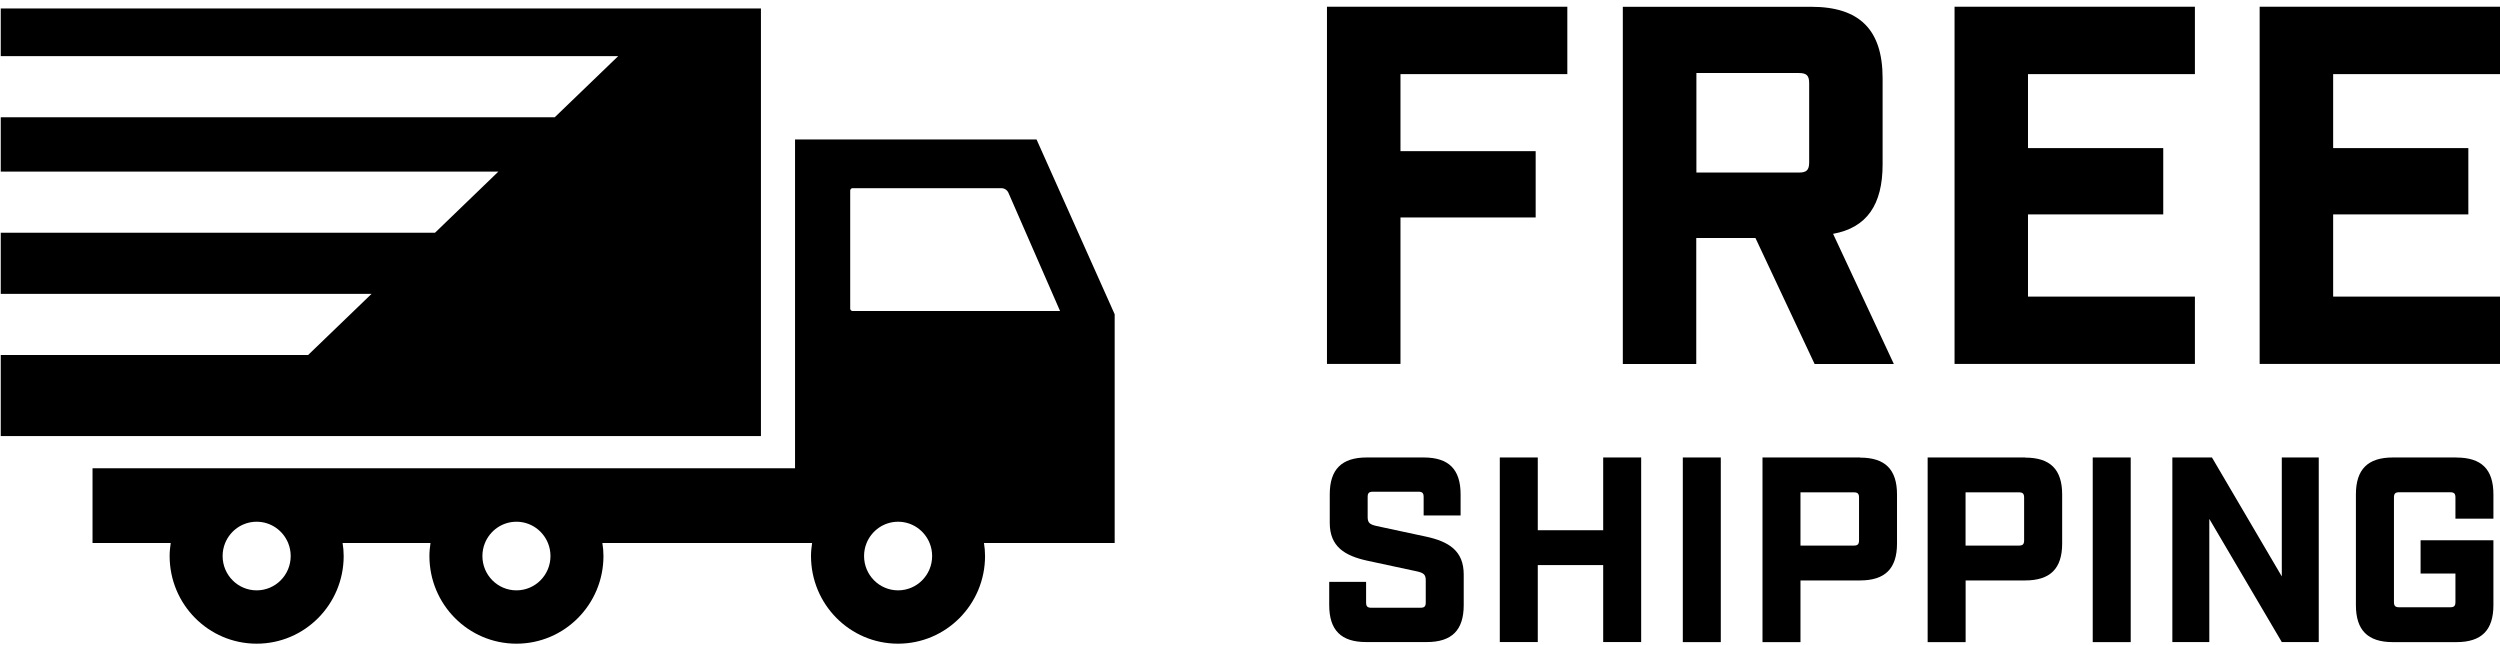
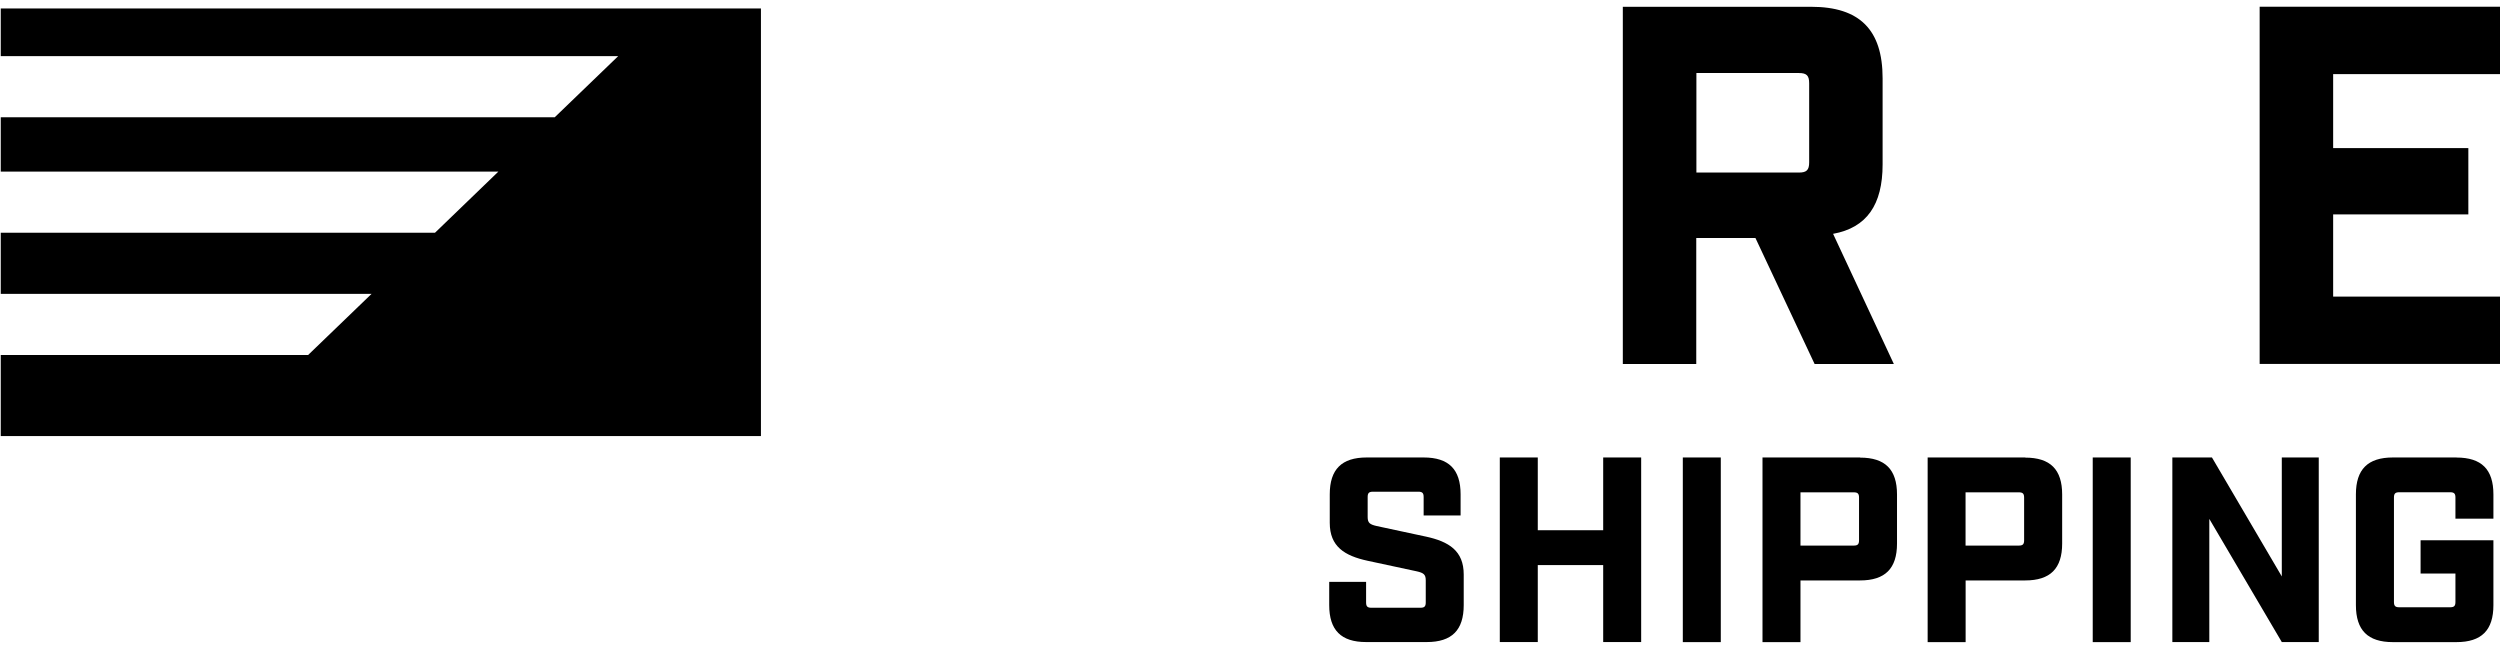
<svg xmlns="http://www.w3.org/2000/svg" id="Layer_1" data-name="Layer 1" viewBox="0 0 368 95">
  <defs>
    <style>
      .cls-1 {
        stroke-width: 0px;
      }
    </style>
  </defs>
-   <polygon class="cls-1" points="206.15 32.01 226.05 32.01 226.05 22.25 206.15 22.25 206.15 10.91 230.71 10.91 230.71 .99 195.33 .99 195.33 53.57 206.15 53.57 206.15 32.01" />
  <path class="cls-1" d="M278.77,53.57l-8.94-19.15c4.96-.9,7.29-4.28,7.29-10.21v-12.69c0-7.14-3.38-10.52-10.52-10.52h-27.72v52.58h10.81v-18.55h8.71l8.71,18.55h11.64ZM266.31,23.9c0,1.13-.38,1.5-1.5,1.5h-15.1v-14.65h15.1c1.13,0,1.5.38,1.5,1.5v11.64Z" />
-   <polygon class="cls-1" points="323.09 43.66 298.52 43.66 298.52 31.56 318.43 31.56 318.43 21.8 298.52 21.8 298.52 10.91 323.09 10.91 323.09 .99 287.71 .99 287.71 53.57 323.09 53.57 323.09 43.66" />
  <polygon class="cls-1" points="368 10.91 368 .99 332.62 .99 332.62 53.57 368 53.57 368 43.66 343.44 43.66 343.44 31.56 363.34 31.56 363.34 21.8 343.44 21.8 343.44 10.91 368 10.91" />
  <path class="cls-1" d="M209.86,78.98l-7.22-1.55c-1.01-.23-1.32-.47-1.32-1.32v-2.95c0-.58.19-.78.78-.78h6.68c.58,0,.78.19.78.78v2.72h5.44v-3.11c0-3.69-1.75-5.43-5.44-5.43h-8.38c-3.69,0-5.44,1.75-5.44,5.43v4.19c0,3.49,2.17,4.85,5.59,5.59l7.22,1.55c1.01.23,1.32.47,1.32,1.32v3.26c0,.58-.19.78-.78.78h-7.22c-.58,0-.78-.19-.78-.78v-3.03h-5.43v3.42c0,3.69,1.75,5.44,5.43,5.44h8.93c3.69,0,5.44-1.75,5.44-5.44v-4.5c0-3.49-2.17-4.85-5.59-5.59Z" />
  <polygon class="cls-1" points="235.99 78.05 226.36 78.05 226.36 67.34 220.77 67.34 220.77 94.51 226.36 94.51 226.36 83.18 235.99 83.18 235.99 94.51 241.58 94.51 241.58 67.34 235.99 67.34 235.99 78.05" />
  <rect class="cls-1" x="247.71" y="67.34" width="5.59" height="27.18" />
  <path class="cls-1" d="M273.8,67.34h-14.36v27.18h5.59v-9.08h8.77c3.69,0,5.44-1.75,5.44-5.43v-7.22c0-3.69-1.75-5.43-5.44-5.43ZM273.65,79.53c0,.58-.19.78-.78.78h-7.84v-7.84h7.84c.58,0,.78.19.78.78v6.29Z" />
  <path class="cls-1" d="M298.11,67.34h-14.36v27.18h5.59v-9.08h8.77c3.69,0,5.44-1.75,5.44-5.43v-7.22c0-3.69-1.75-5.43-5.44-5.43ZM297.95,79.53c0,.58-.19.78-.78.78h-7.84v-7.84h7.84c.58,0,.78.19.78.78v6.29Z" />
  <rect class="cls-1" x="308.05" y="67.34" width="5.59" height="27.18" />
  <polygon class="cls-1" points="335.88 84.85 325.6 67.34 319.77 67.34 319.77 94.51 325.21 94.51 325.21 76.38 335.88 94.51 341.32 94.51 341.32 67.34 335.88 67.34 335.88 84.85" />
  <path class="cls-1" d="M361.59,67.34h-9.36c-3.69,0-5.44,1.75-5.44,5.43v16.31c0,3.69,1.75,5.44,5.44,5.44h9.36c3.69,0,5.44-1.75,5.44-5.44v-9.55h-10.72v4.89h5.13v4.19c0,.58-.19.78-.78.78h-7.49c-.58,0-.78-.19-.78-.78v-15.37c0-.58.19-.78.78-.78h7.49c.58,0,.78.19.78.78v3.11h5.59v-3.57c0-3.69-1.75-5.43-5.44-5.43Z" />
-   <path class="cls-1" d="M117.03,20.53v48.4H13.62v11h11.51c-.09.63-.16,1.26-.16,1.91,0,7.13,5.73,12.91,12.81,12.91s12.81-5.78,12.81-12.91c0-.65-.06-1.29-.16-1.91h12.94c-.09.63-.16,1.26-.16,1.91,0,7.13,5.73,12.91,12.81,12.91s12.81-5.78,12.81-12.91c0-.65-.06-1.29-.16-1.91h30.87c-.09.63-.16,1.26-.16,1.91,0,7.13,5.73,12.91,12.81,12.91s12.81-5.78,12.81-12.91c0-.65-.06-1.29-.16-1.91h19.24v-33.67l-11.5-25.73h-35.56ZM37.78,86.9c-2.77,0-5.01-2.26-5.01-5.05,0-.68.13-1.32.37-1.91.75-1.84,2.54-3.14,4.64-3.14s3.89,1.3,4.64,3.14c.24.59.37,1.23.37,1.91,0,2.79-2.24,5.05-5.01,5.05ZM76.02,86.9c-2.77,0-5.01-2.26-5.01-5.05,0-.68.13-1.32.37-1.91.75-1.84,2.54-3.14,4.64-3.14s3.89,1.3,4.64,3.14c.24.59.37,1.23.37,1.91,0,2.79-2.24,5.05-5.01,5.05ZM132.2,86.9c-2.77,0-5.01-2.26-5.01-5.05,0-.68.13-1.32.37-1.91.75-1.84,2.54-3.14,4.64-3.14s3.89,1.3,4.64,3.14c.24.59.37,1.23.37,1.91,0,2.79-2.24,5.05-5.01,5.05ZM125.5,45.78c-.19,0-.35-.16-.35-.35v-17.38c0-.19.16-.35.35-.35h21.89c.46,0,.88.27,1.06.7l7.59,17.38h-30.55Z" />
  <polygon class="cls-1" points="112.01 1.25 .11 1.25 .11 8.26 91 8.26 81.66 17.26 .11 17.26 .11 25.26 73.36 25.26 64.03 34.26 .11 34.26 .11 43.26 54.69 43.26 45.35 52.26 .11 52.26 .11 64.19 112.01 64.19 112.01 1.25" />
</svg>